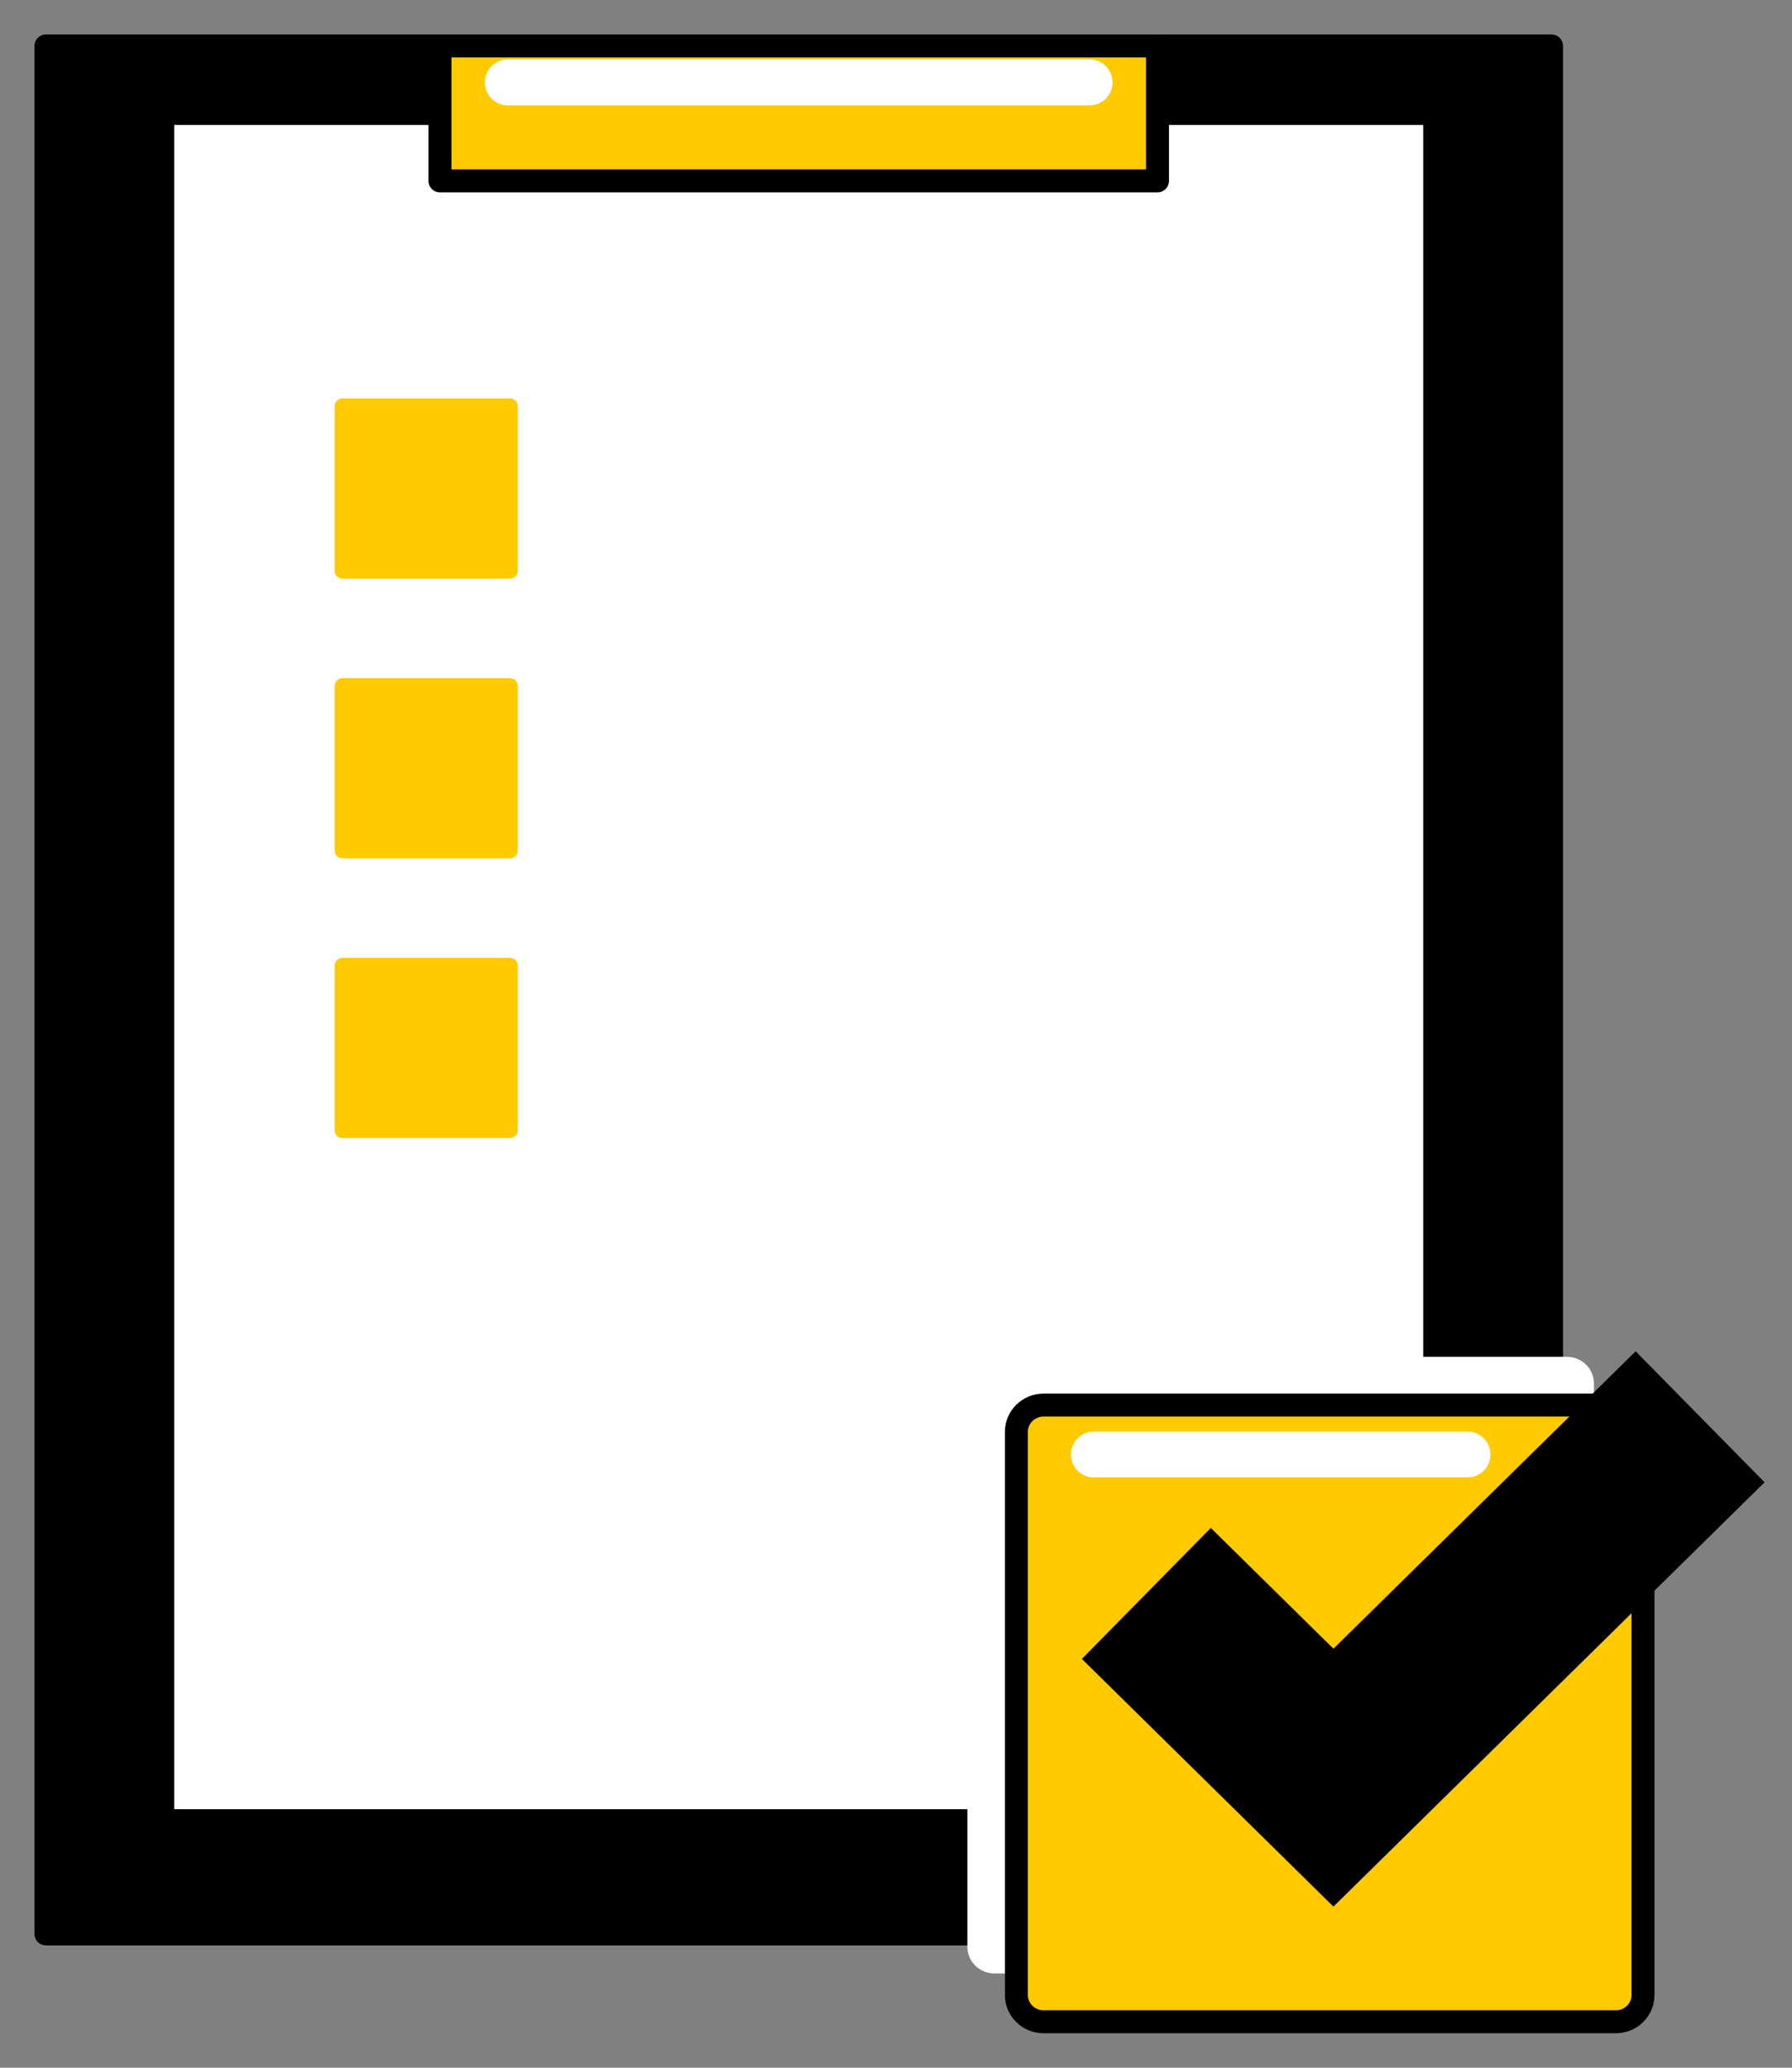
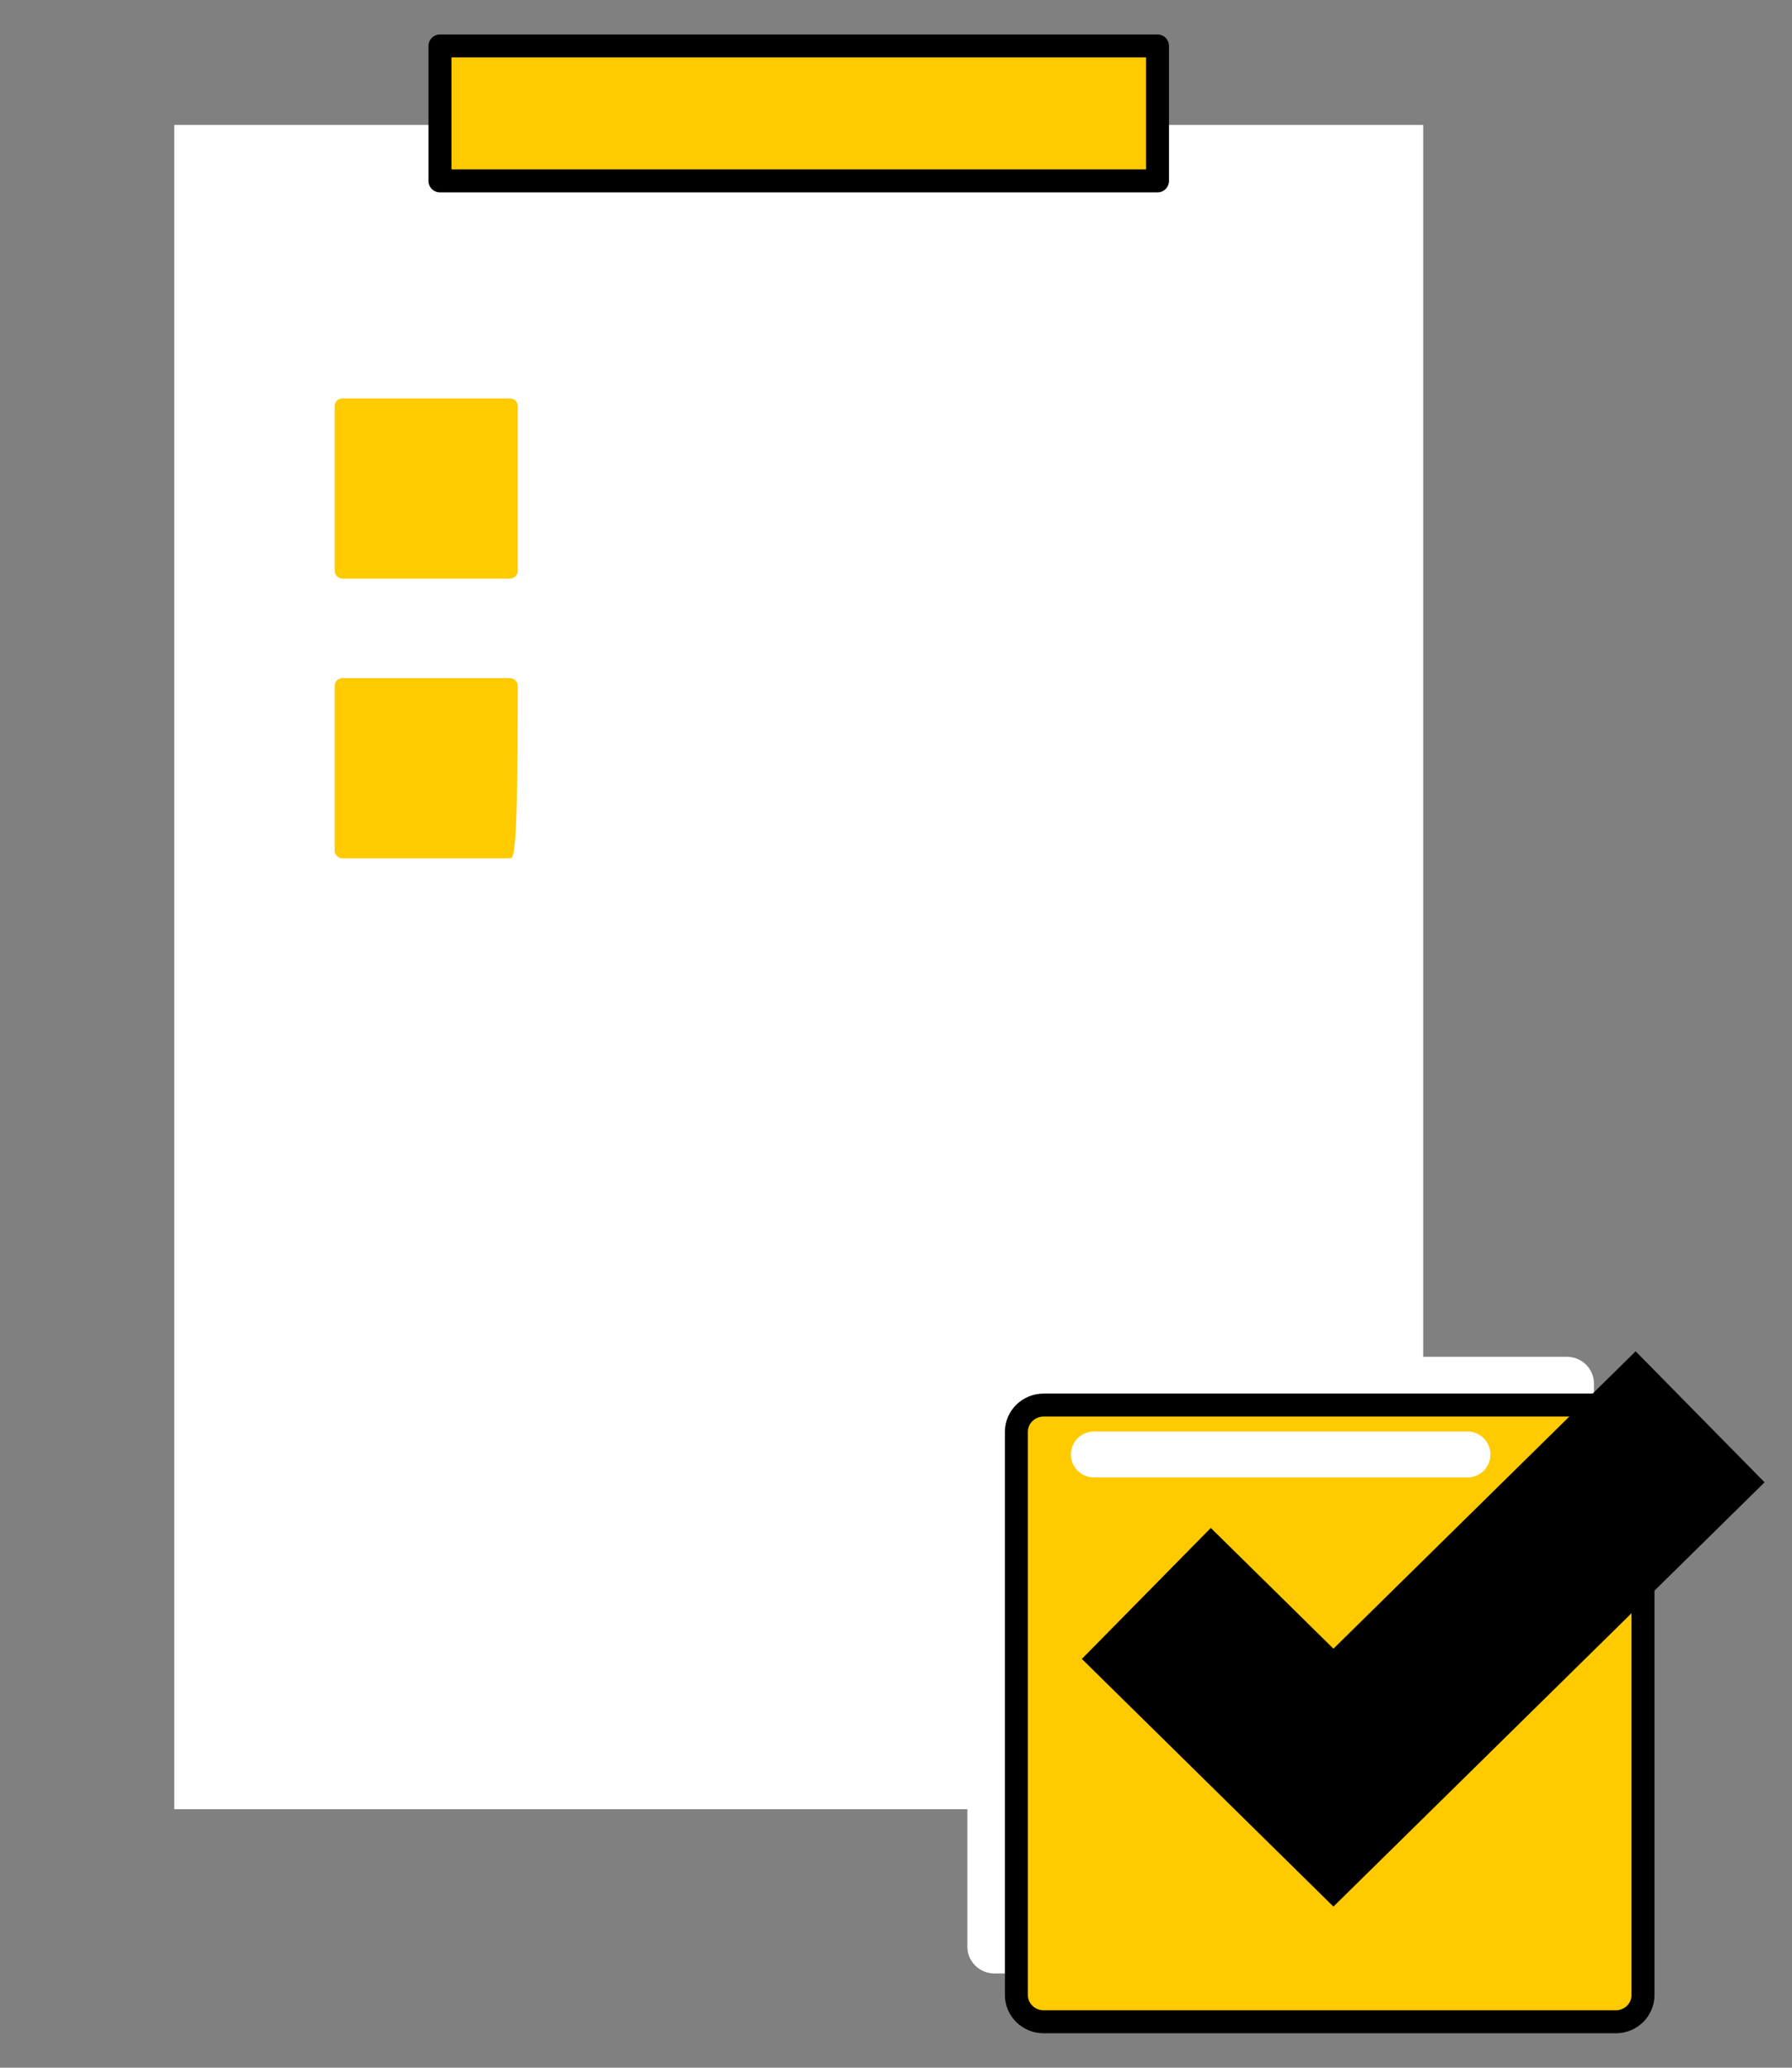
<svg xmlns="http://www.w3.org/2000/svg" width="39" height="45" viewBox="0 0 39 45" fill="none">
  <rect x="0" y="0" width="39" height="45" fill="#808080" stroke="none" />
-   <path d="M33.766 42.088H1V1H33.766V9.028V42.088Z" fill="black" stroke="black" stroke-width="0.5" stroke-miterlimit="10" stroke-linecap="round" stroke-linejoin="round" />
  <path d="M30.974 39.374H3.792V2.719H30.974V9.881V39.374Z" fill="white" />
  <path d="M34.099 42.949H21.645C21.318 42.949 21.053 42.689 21.053 42.367V30.11C21.053 29.789 21.318 29.528 21.645 29.528H34.099C34.425 29.528 34.69 29.789 34.69 30.11V42.367C34.69 42.689 34.425 42.949 34.099 42.949Z" fill="white" />
  <path d="M35.166 44H22.712C22.385 44 22.12 43.739 22.12 43.418V31.161C22.12 30.84 22.385 30.579 22.712 30.579H35.166C35.492 30.579 35.757 30.84 35.757 31.161V43.418C35.758 43.739 35.493 44 35.166 44Z" fill="#FFCA00" stroke="black" stroke-width="0.5" stroke-miterlimit="10" stroke-linecap="round" stroke-linejoin="round" />
  <path d="M37 30.834L29.02 38.687L24.948 34.678" stroke="black" stroke-width="4" stroke-miterlimit="10" />
  <path d="M25.191 1H9.575V3.937H25.191V1Z" fill="#FFCA00" stroke="black" stroke-width="0.5" stroke-miterlimit="10" stroke-linecap="round" stroke-linejoin="round" />
-   <path d="M11.052 1.793H23.713" stroke="white" stroke-miterlimit="10" stroke-linecap="round" />
  <path d="M23.807 31.654H31.937" stroke="white" stroke-miterlimit="10" stroke-linecap="round" />
  <path d="M11.095 12.592H7.455C7.36 12.592 7.283 12.517 7.283 12.422V8.84C7.283 8.746 7.36 8.67 7.455 8.67H11.095C11.191 8.67 11.268 8.746 11.268 8.84V12.422C11.268 12.517 11.191 12.592 11.095 12.592Z" fill="#FFCA00" />
-   <path d="M11.095 18.68H7.455C7.36 18.68 7.283 18.604 7.283 18.51V14.928C7.283 14.834 7.36 14.758 7.455 14.758H11.095C11.191 14.758 11.268 14.834 11.268 14.928V18.51C11.268 18.604 11.191 18.68 11.095 18.68Z" fill="#FFCA00" />
-   <path d="M11.095 24.768H7.455C7.36 24.768 7.283 24.692 7.283 24.598V21.016C7.283 20.922 7.36 20.845 7.455 20.845H11.095C11.191 20.845 11.268 20.922 11.268 21.016V24.598C11.268 24.692 11.191 24.768 11.095 24.768Z" fill="#FFCA00" />
+   <path d="M11.095 18.68H7.455C7.36 18.68 7.283 18.604 7.283 18.51V14.928C7.283 14.834 7.36 14.758 7.455 14.758H11.095C11.191 14.758 11.268 14.834 11.268 14.928C11.268 18.604 11.191 18.68 11.095 18.68Z" fill="#FFCA00" />
</svg>